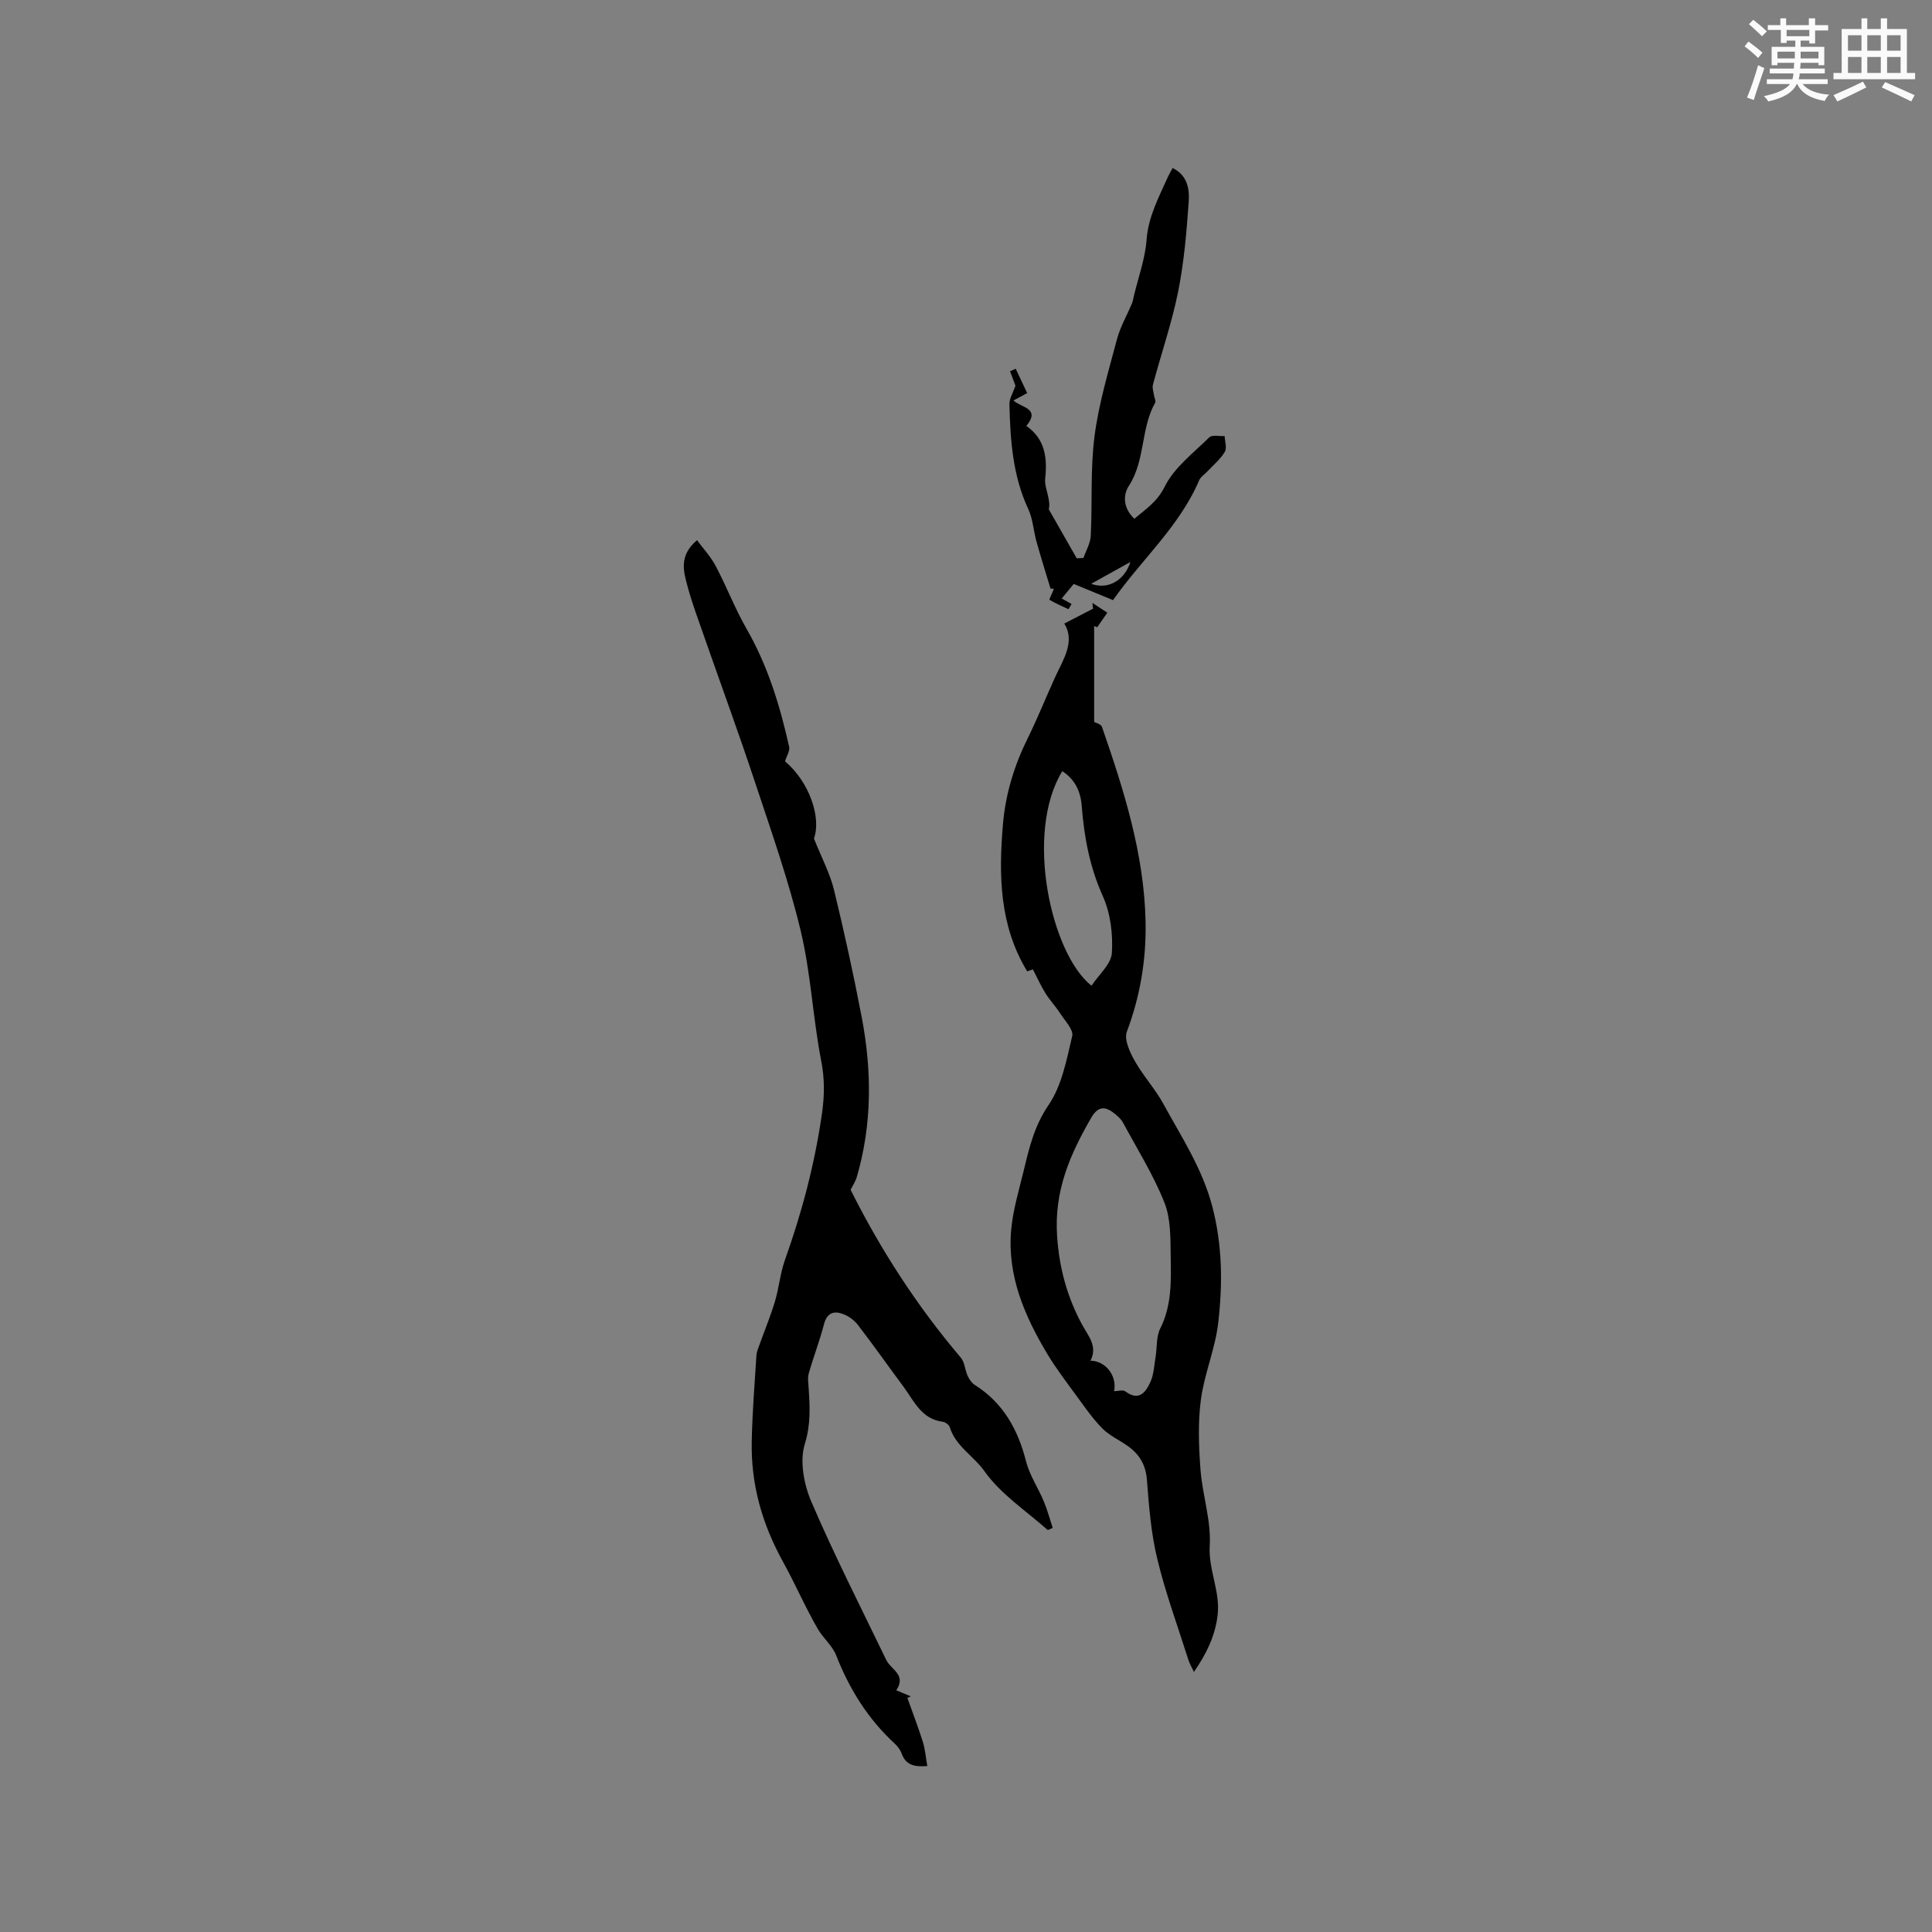
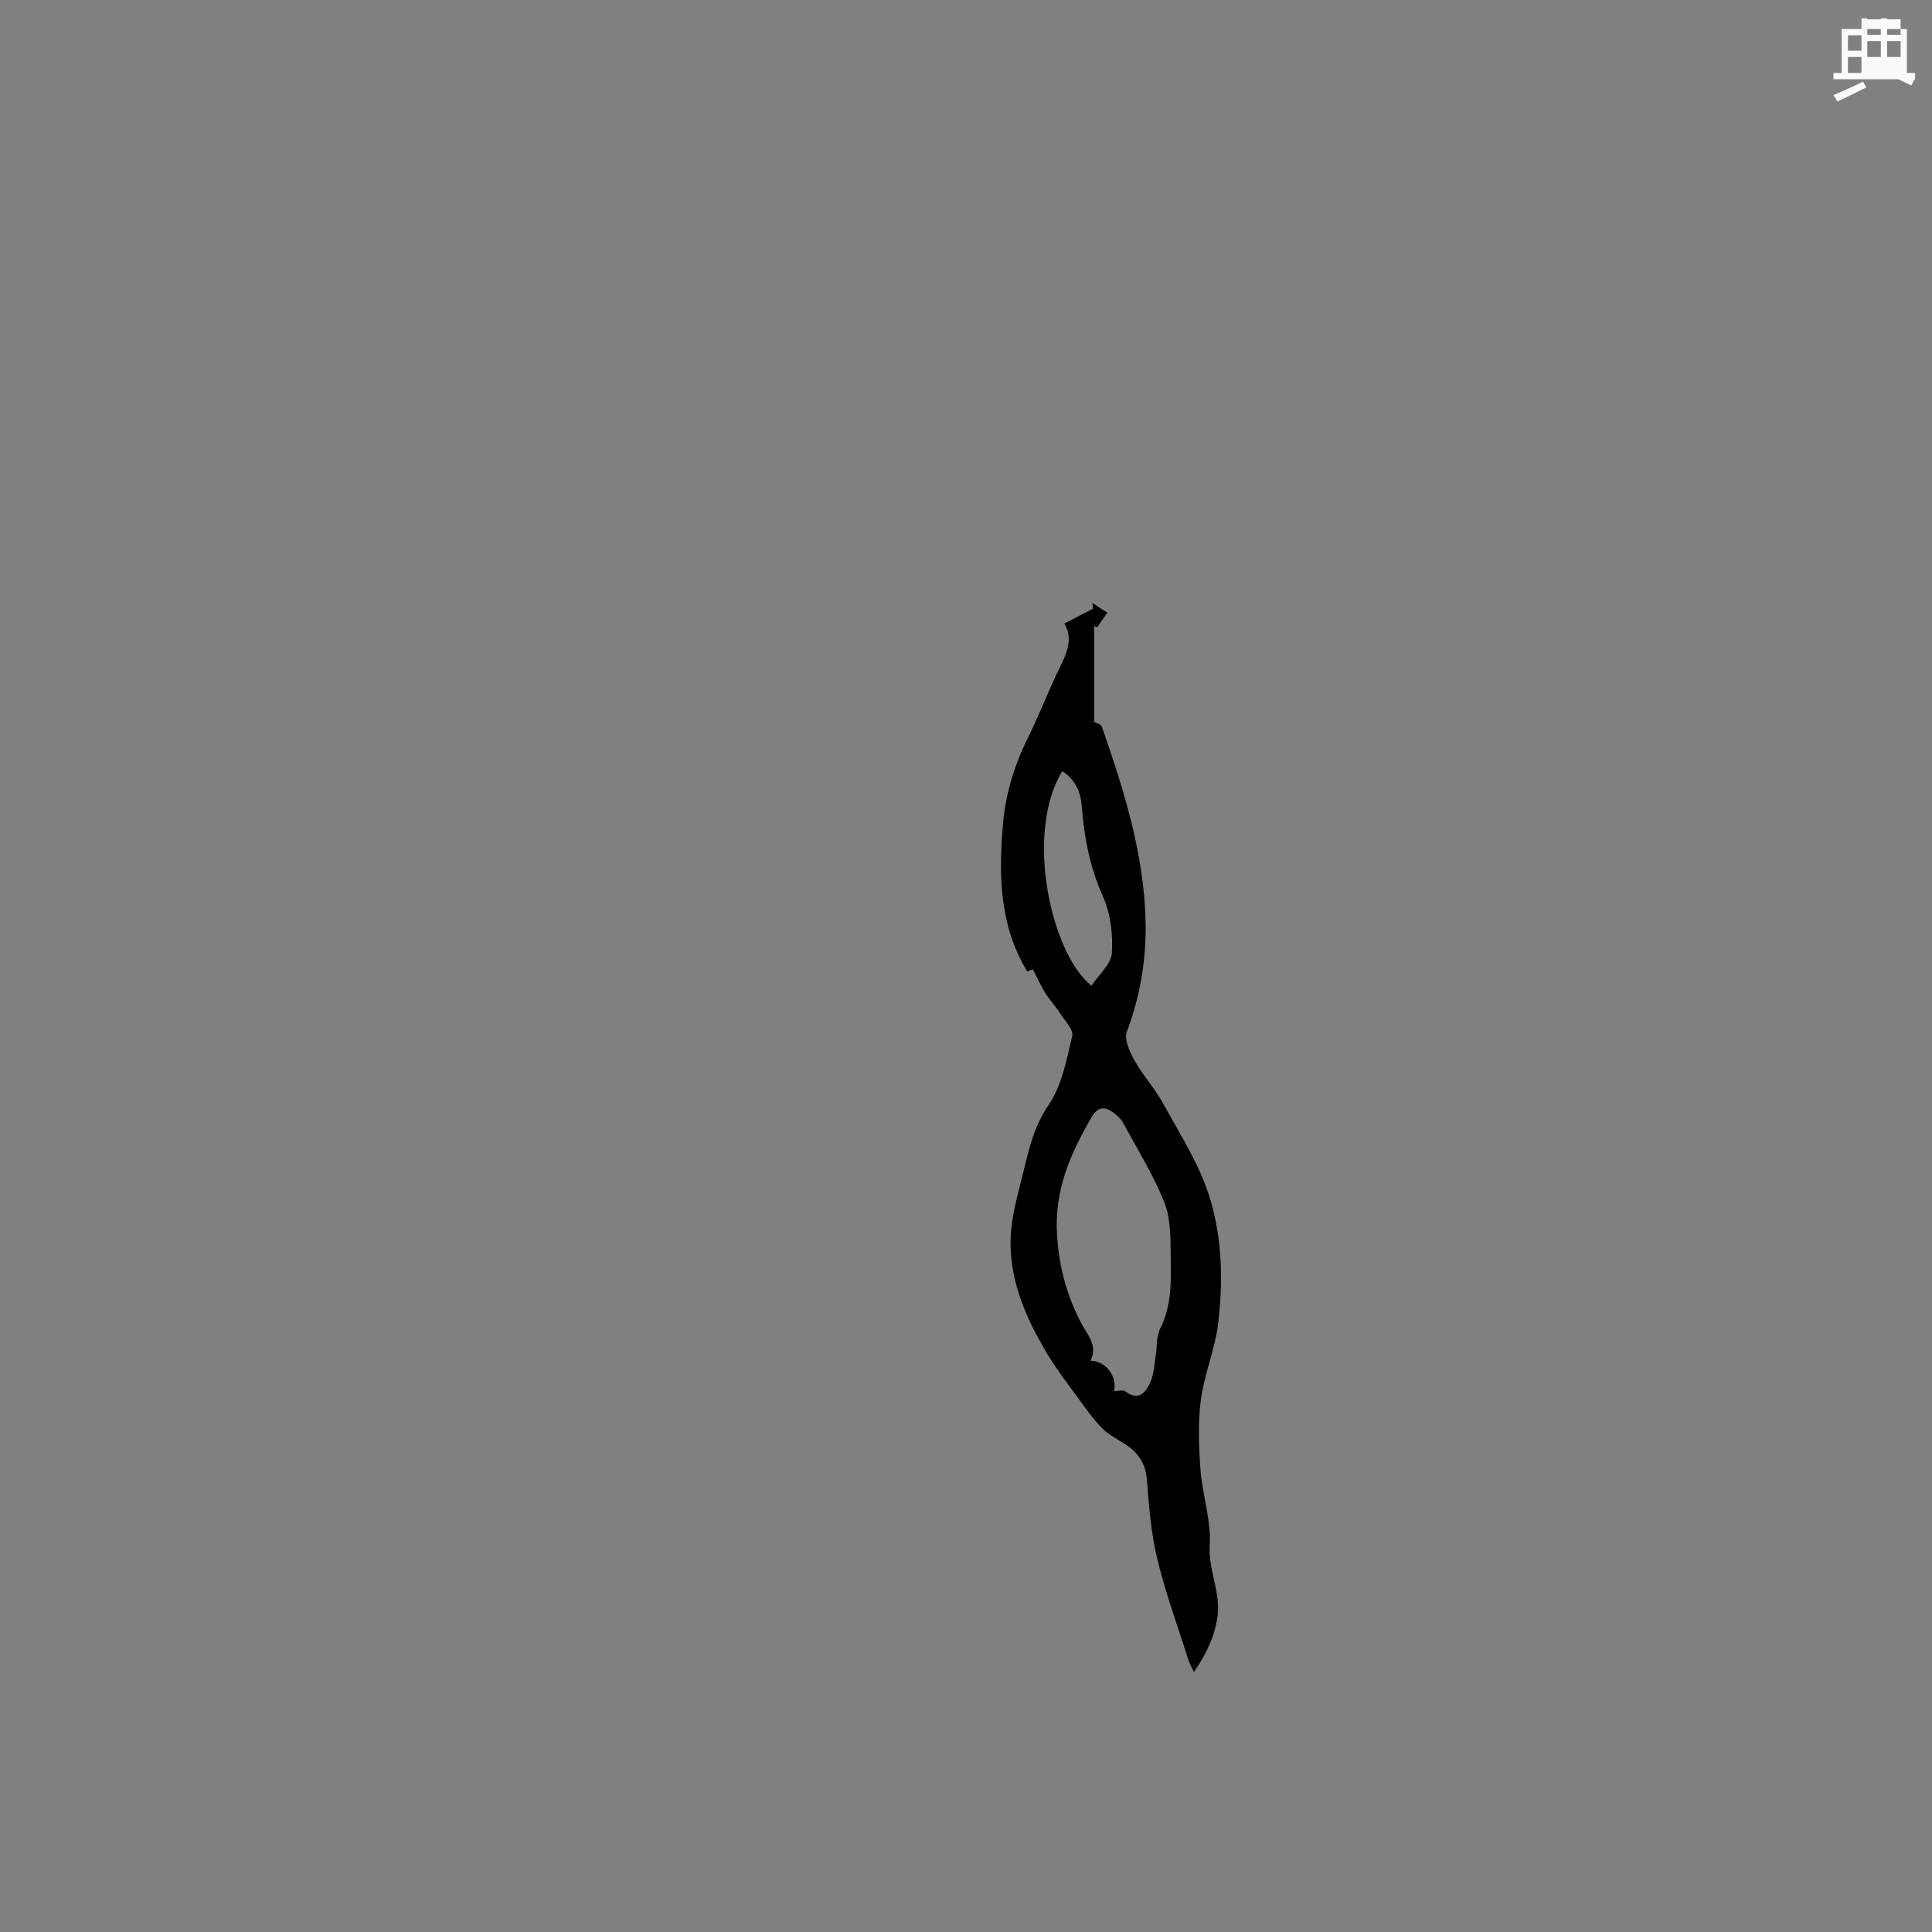
<svg xmlns="http://www.w3.org/2000/svg" enable-background="new 0 0 400 400" viewBox="0 0 400 400">
  <rect x="0" y="0" width="400" height="400" fill="#808080" stroke="none" />
  <g fill="#010000">
    <path d="m220.35 129.1c2.31-1.2 4.13-2.14 5.95-3.08-.04-.4-.09-.79-.13-1.19 1.03.67 2.06 1.34 3.09 2.02-.7 1.01-1.4 2.01-2.1 3.02-.21-.09-.42-.17-.63-.26v19.85c.33.2 1.43.46 1.62 1.03 4.55 13.13 8.76 26.38 9.03 40.42.15 7.75-1.11 15.34-3.88 22.7-.6 1.6.61 4.22 1.62 6.01 1.74 3.11 4.24 5.8 5.94 8.92 3.77 6.9 8.11 13.45 10.15 21.32 2.09 8.02 2.13 15.98 1.22 23.95-.61 5.39-2.88 10.59-3.6 15.98-.63 4.76-.44 9.68-.08 14.49.4 5.27 2.23 10.54 1.91 15.72-.31 5.09 2.29 9.58 1.61 14.62-.56 4.2-2.24 7.69-4.88 11.54-.57-1.21-.93-1.81-1.13-2.45-2.2-6.96-4.74-13.84-6.45-20.92-1.29-5.32-1.73-10.87-2.15-16.36-.24-3.19-1.59-5.4-4.07-7.12-1.74-1.21-3.75-2.13-5.21-3.61-2.01-2.05-3.66-4.47-5.37-6.8-2.06-2.81-4.18-5.59-5.97-8.57-4.68-7.82-8.27-16.08-7.51-25.44.34-4.18 1.59-8.3 2.59-12.41 1.15-4.76 2.2-9.35 5.17-13.69 2.75-4.02 3.74-9.38 4.9-14.29.31-1.3-1.52-3.18-2.51-4.71-.92-1.43-2.11-2.68-3.01-4.12-.94-1.5-1.67-3.13-2.62-4.97-.16.06-.66.23-1.18.41-5.76-9.49-5.92-19.87-5.02-30.47.54-6.32 2.36-12.2 5.16-17.87 2.07-4.17 3.78-8.51 5.72-12.74 1.75-3.71 4.07-7.31 1.82-10.93zm5.43 152.61c3.33.1 5.51 3.31 4.88 6.32.77 0 1.84-.34 2.36.06 2.79 2.07 4.18.16 5.13-1.9.73-1.58.81-3.47 1.1-5.24.33-1.98.11-4.21.97-5.91 2.41-4.79 2.24-9.86 2.16-14.9-.06-3.75.04-7.79-1.3-11.16-2.29-5.76-5.64-11.1-8.59-16.58-.34-.63-.92-1.16-1.48-1.64-1.91-1.62-3.53-2.03-5.08.65-4.38 7.59-7.7 15.1-7.07 24.49.45 6.74 2.11 12.65 5.16 18.33 1.32 2.42 3.27 4.46 1.76 7.48zm-5.85-122.04c-7.88 12.89-2.27 37.87 6.05 44.41 1.51-2.28 4.07-4.45 4.22-6.77.25-3.89-.28-8.22-1.86-11.74-2.72-6.05-3.88-12.24-4.38-18.71-.22-2.93-1.37-5.51-4.03-7.19z" />
-     <path d="m144.31 111.84c1.33 1.8 2.87 3.44 3.88 5.36 2.25 4.27 3.99 8.83 6.39 13.01 4.38 7.64 6.91 15.9 8.8 24.4.19.85-.51 1.9-.85 3.02 5.06 4.25 7.55 11.7 5.99 15.97 1.65 4.15 3.34 7.29 4.15 10.64 2.13 8.74 4.05 17.53 5.74 26.36 2.11 11.05 2.17 22.11-1 33.02-.28.98-.88 1.86-1.3 2.72 6.25 12.49 13.78 24.1 22.81 34.74.82.96.86 2.55 1.42 3.77.32.71.83 1.47 1.46 1.87 5.89 3.72 8.95 9.21 10.63 15.83.73 2.89 2.52 5.5 3.68 8.3.75 1.79 1.24 3.68 1.84 5.48-.69.29-.98.49-1.05.43-4.46-3.97-9.7-7.39-13.06-12.14-2.25-3.18-5.97-5.17-7.19-9.11-.15-.5-.92-1.08-1.45-1.15-4.43-.54-5.95-4.3-8.16-7.28-3.15-4.25-6.2-8.57-9.42-12.77-.74-.96-1.88-1.79-3.01-2.23-1.92-.74-3.38-.33-4.01 2.08-.89 3.43-2.18 6.76-3.15 10.17-.28.98-.08 2.1-.02 3.16.25 3.85.44 7.45-.8 11.46-1.11 3.57-.18 8.42 1.38 12.04 4.76 11.07 10.24 21.83 15.48 32.69.97 2 4.25 3.09 2.07 6.27 1.15.49 2.08.87 3 1.26-.23.11-.46.22-.69.34 1.07 3.02 2.23 6.02 3.19 9.07.48 1.54.6 3.19.93 5.02-2.76.23-4.45-.24-5.3-2.56-.28-.77-.83-1.51-1.43-2.07-5.56-5.11-9.4-11.3-12.15-18.31-.78-1.98-2.66-3.5-3.76-5.39-2.61-4.49-4.69-9.35-7.15-13.8-4.45-8.03-6.74-16.16-6.56-25.12.12-5.93.59-11.85.97-17.77.05-.81.42-1.6.7-2.39 1.05-2.93 2.25-5.82 3.14-8.8.84-2.82 1.09-5.83 2.07-8.59 3.52-9.86 6.17-19.89 7.66-30.3.54-3.79.57-7.16-.16-10.91-1.73-8.92-2.14-18.13-4.25-26.94-2.51-10.46-6.12-20.68-9.51-30.91-3.33-10.05-6.98-19.99-10.47-29.98-1.2-3.44-2.49-6.86-3.43-10.37-.85-3.08-1.84-6.4 1.95-9.59z" />
-     <path d="m230.44 124.25c-2.69-1.11-5.22-2.15-8.14-3.35-.49.6-1.34 1.62-2.48 3.01.78.44 1.41.79 2.04 1.15-.21.36-.43.71-.64 1.07-1.33-.62-2.68-1.2-3.94-1.95-.09-.05.53-1.31.82-2 .08-.18.17-.36-.6-.31-.98-3.25-2-6.49-2.91-9.75-.62-2.23-.74-4.67-1.7-6.73-3.23-6.92-3.72-14.29-3.9-21.71-.03-1.13.72-2.27 1.25-3.83-.22-.58-.67-1.78-1.12-2.99.39-.17.78-.34 1.17-.51.77 1.64 1.55 3.27 2.38 5.04-1.04.56-1.83.98-2.84 1.52 1.5 1.5 5.71 1.55 2.67 5.28 3.89 2.69 4.36 6.63 3.89 10.97-.12 1.11.34 2.28.57 3.42.19.93.43 1.84.18 2.87 1.93 3.38 3.86 6.77 5.79 10.15.46-.03.92-.06 1.39-.09.53-1.52 1.43-3.02 1.51-4.57.34-6.88-.1-13.83.78-20.63.88-6.77 2.88-13.41 4.64-20.05.68-2.57 2.07-4.96 3.11-7.44.2-.48.27-1.01.39-1.52.92-3.87 2.34-7.71 2.63-11.62.36-4.85 2.55-8.86 4.43-13.07.26-.57.59-1.11.97-1.82 3.08 1.49 3.52 4.37 3.33 6.99-.44 6.21-.96 12.47-2.18 18.56-1.31 6.51-3.5 12.84-5.22 19.28-.19.69.12 1.52.22 2.27.07.5.43 1.13.24 1.47-3.02 5.35-2.02 11.94-5.45 17.23-1.31 2.03-1.12 4.68 1.14 6.82 2.36-2.04 4.69-3.45 6.27-6.64 1.97-3.97 5.94-6.98 9.24-10.22.58-.57 2.09-.2 3.18-.27.04 1.11.51 2.49.03 3.28-.93 1.54-2.4 2.75-3.65 4.09-.55.59-1.35 1.08-1.65 1.78-4.08 9.56-11.9 16.37-17.84 24.82zm-4.52-3.38c3.6 1.32 6.94-.82 8.12-4.52-2.94 1.64-5.53 3.08-8.12 4.52z" />
  </g>
-   <path d="m361.2 9.6.8-1c.9.7 1.9 1.4 2.9 2.3l-.9 1.1c-1-1-2-1.8-2.8-2.4zm.5 10.6c.9-2.1 1.6-4.3 2.3-6.7.4.2.8.4 1.3.6-.7 2.1-1.5 4.3-2.2 6.6zm.4-15.2.9-.9c1 .8 2 1.6 2.8 2.4l-1 1c-.9-.9-1.8-1.7-2.7-2.5zm12.5-1.2h1.2v1.4h2.7v1.1h-2.7v2.7h-1.2v-.6h-1.8v1.3h4.9v3.8h-1.2v-.5h-3.7c0 .4-.1.9-.1 1.2h5.1v1h-5.2c0 .5-.1.9-.2 1.2h6v1h-5.2c1.1 1.3 2.9 2 5.5 2.2-.4.4-.7.8-.9 1.3-2.9-.5-4.8-1.6-5.7-3.5h-.1c-.8 1.7-2.7 2.9-5.9 3.6-.2-.4-.6-.8-.9-1.1 2.8-.6 4.6-1.4 5.4-2.5h-4.8v-1h5.3c.1-.3.2-.7.2-1.2h-4.9v-1h5c0-.4 0-.8.1-1.2h-3.5v.5h-1.2v-3.8h4.9v-1.3h-1.8v.5h-1.2v-2.7h-2.7v-1h2.6v-1.4h1.2v1.4h4.7v-1.4zm-6.6 8.3h3.6c0-.4 0-.9 0-1.4h-3.6zm1.9-4.6h4.7v-1.3h-4.7zm6.6 3.2h-3.7v1.4h3.7z" fill="#fafafb" />
-   <path d="m385.3 3.8h1.3v2.2h2.8v-2.2h1.3v2.2h4.1v9.1h1.7v1.3h-16.9v-1.3h1.7v-9.1h4.1v-2.2zm.4 13.1.7 1.2c-1.8.9-3.8 1.9-6 2.9-.2-.4-.5-.8-.8-1.3 2.3-1 4.3-1.9 6.1-2.8zm-3.1-6.4h2.8v-3.2h-2.8zm0 4.6h2.8v-3.3h-2.8zm4-4.6h2.8v-3.2h-2.8zm0 4.6h2.8v-3.3h-2.8zm3.7 1.9c2.1.9 4.1 1.8 6.1 2.7l-.7 1.3c-2.2-1.1-4.2-2-6.1-2.9zm3.2-9.7h-2.8v3.2h2.8zm-2.8 7.8h2.8v-3.3h-2.8z" fill="#fafafb" />
+   <path d="m385.3 3.8h1.3v2.2h2.8v-2.2h1.3v2.2h4.1v9.1h1.7v1.3h-16.9v-1.3h1.7v-9.1h4.1v-2.2zm.4 13.1.7 1.2c-1.8.9-3.8 1.9-6 2.9-.2-.4-.5-.8-.8-1.3 2.3-1 4.3-1.9 6.1-2.8zm-3.1-6.4h2.8v-3.2h-2.8zm0 4.6h2.8v-3.3h-2.8m4-4.6h2.8v-3.2h-2.8zm0 4.6h2.8v-3.3h-2.8zm3.7 1.9c2.1.9 4.1 1.8 6.1 2.7l-.7 1.3c-2.2-1.1-4.2-2-6.1-2.9zm3.2-9.7h-2.8v3.2h2.8zm-2.8 7.8h2.8v-3.3h-2.8z" fill="#fafafb" />
</svg>